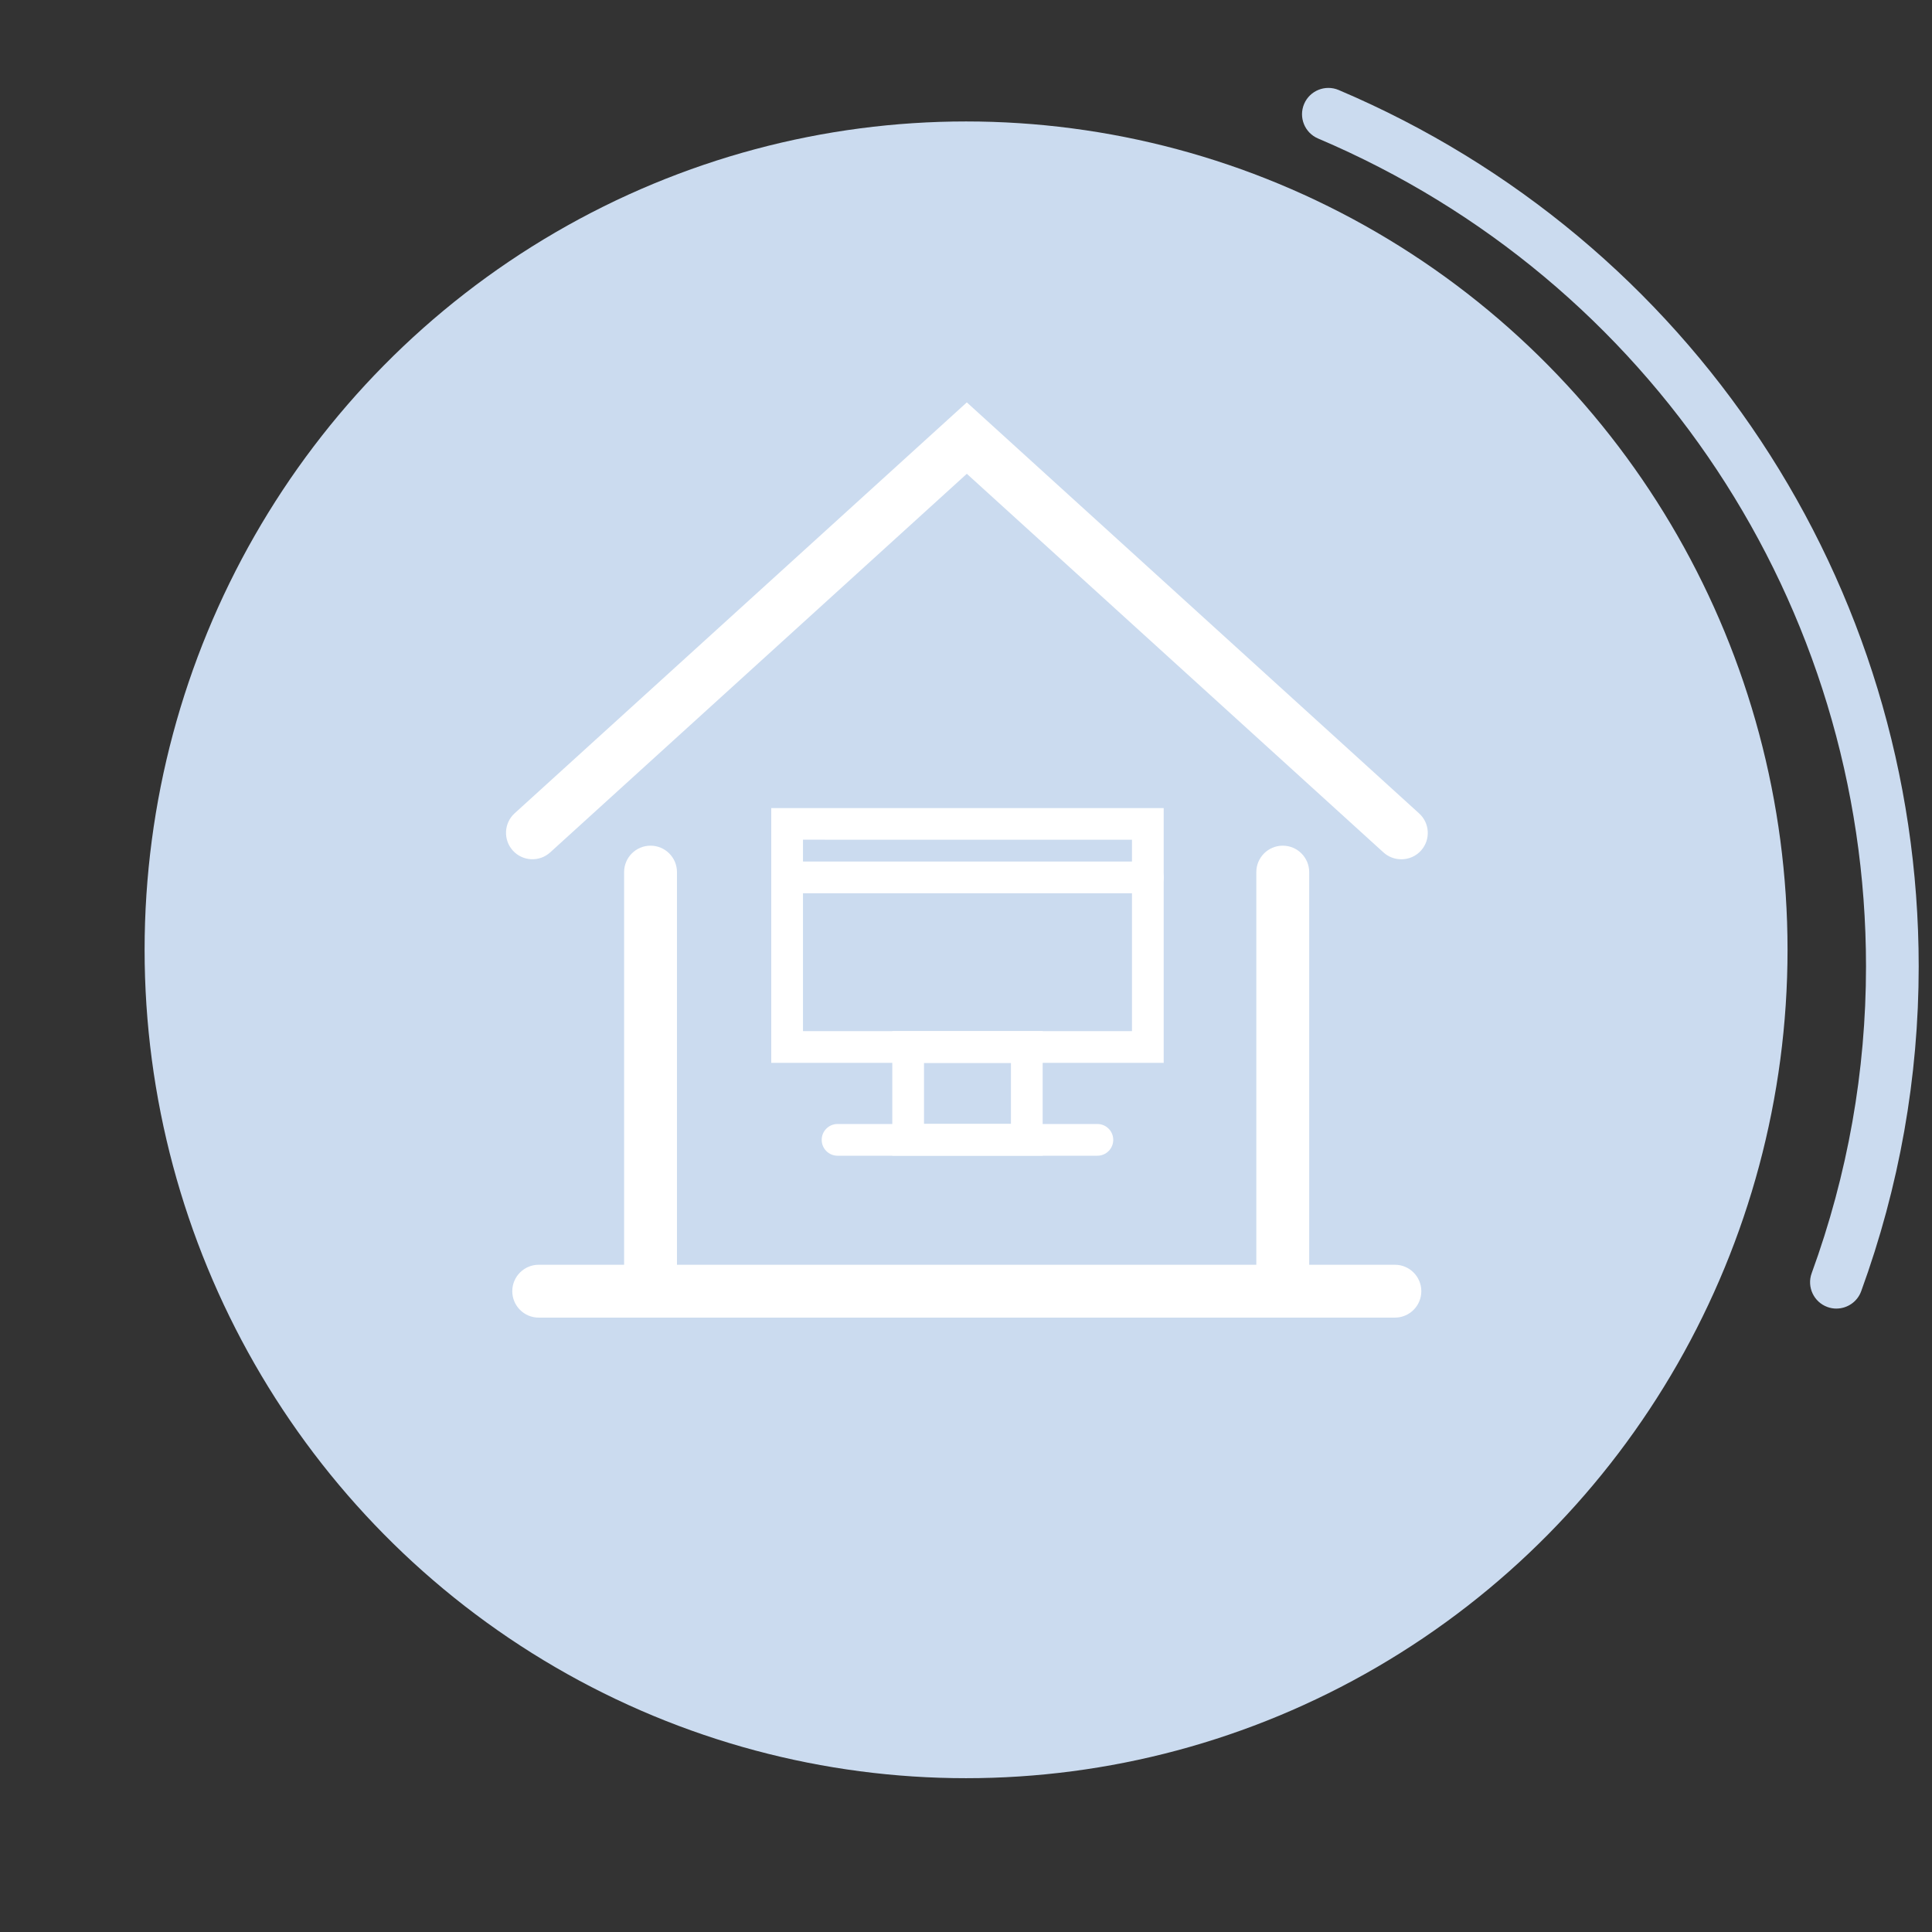
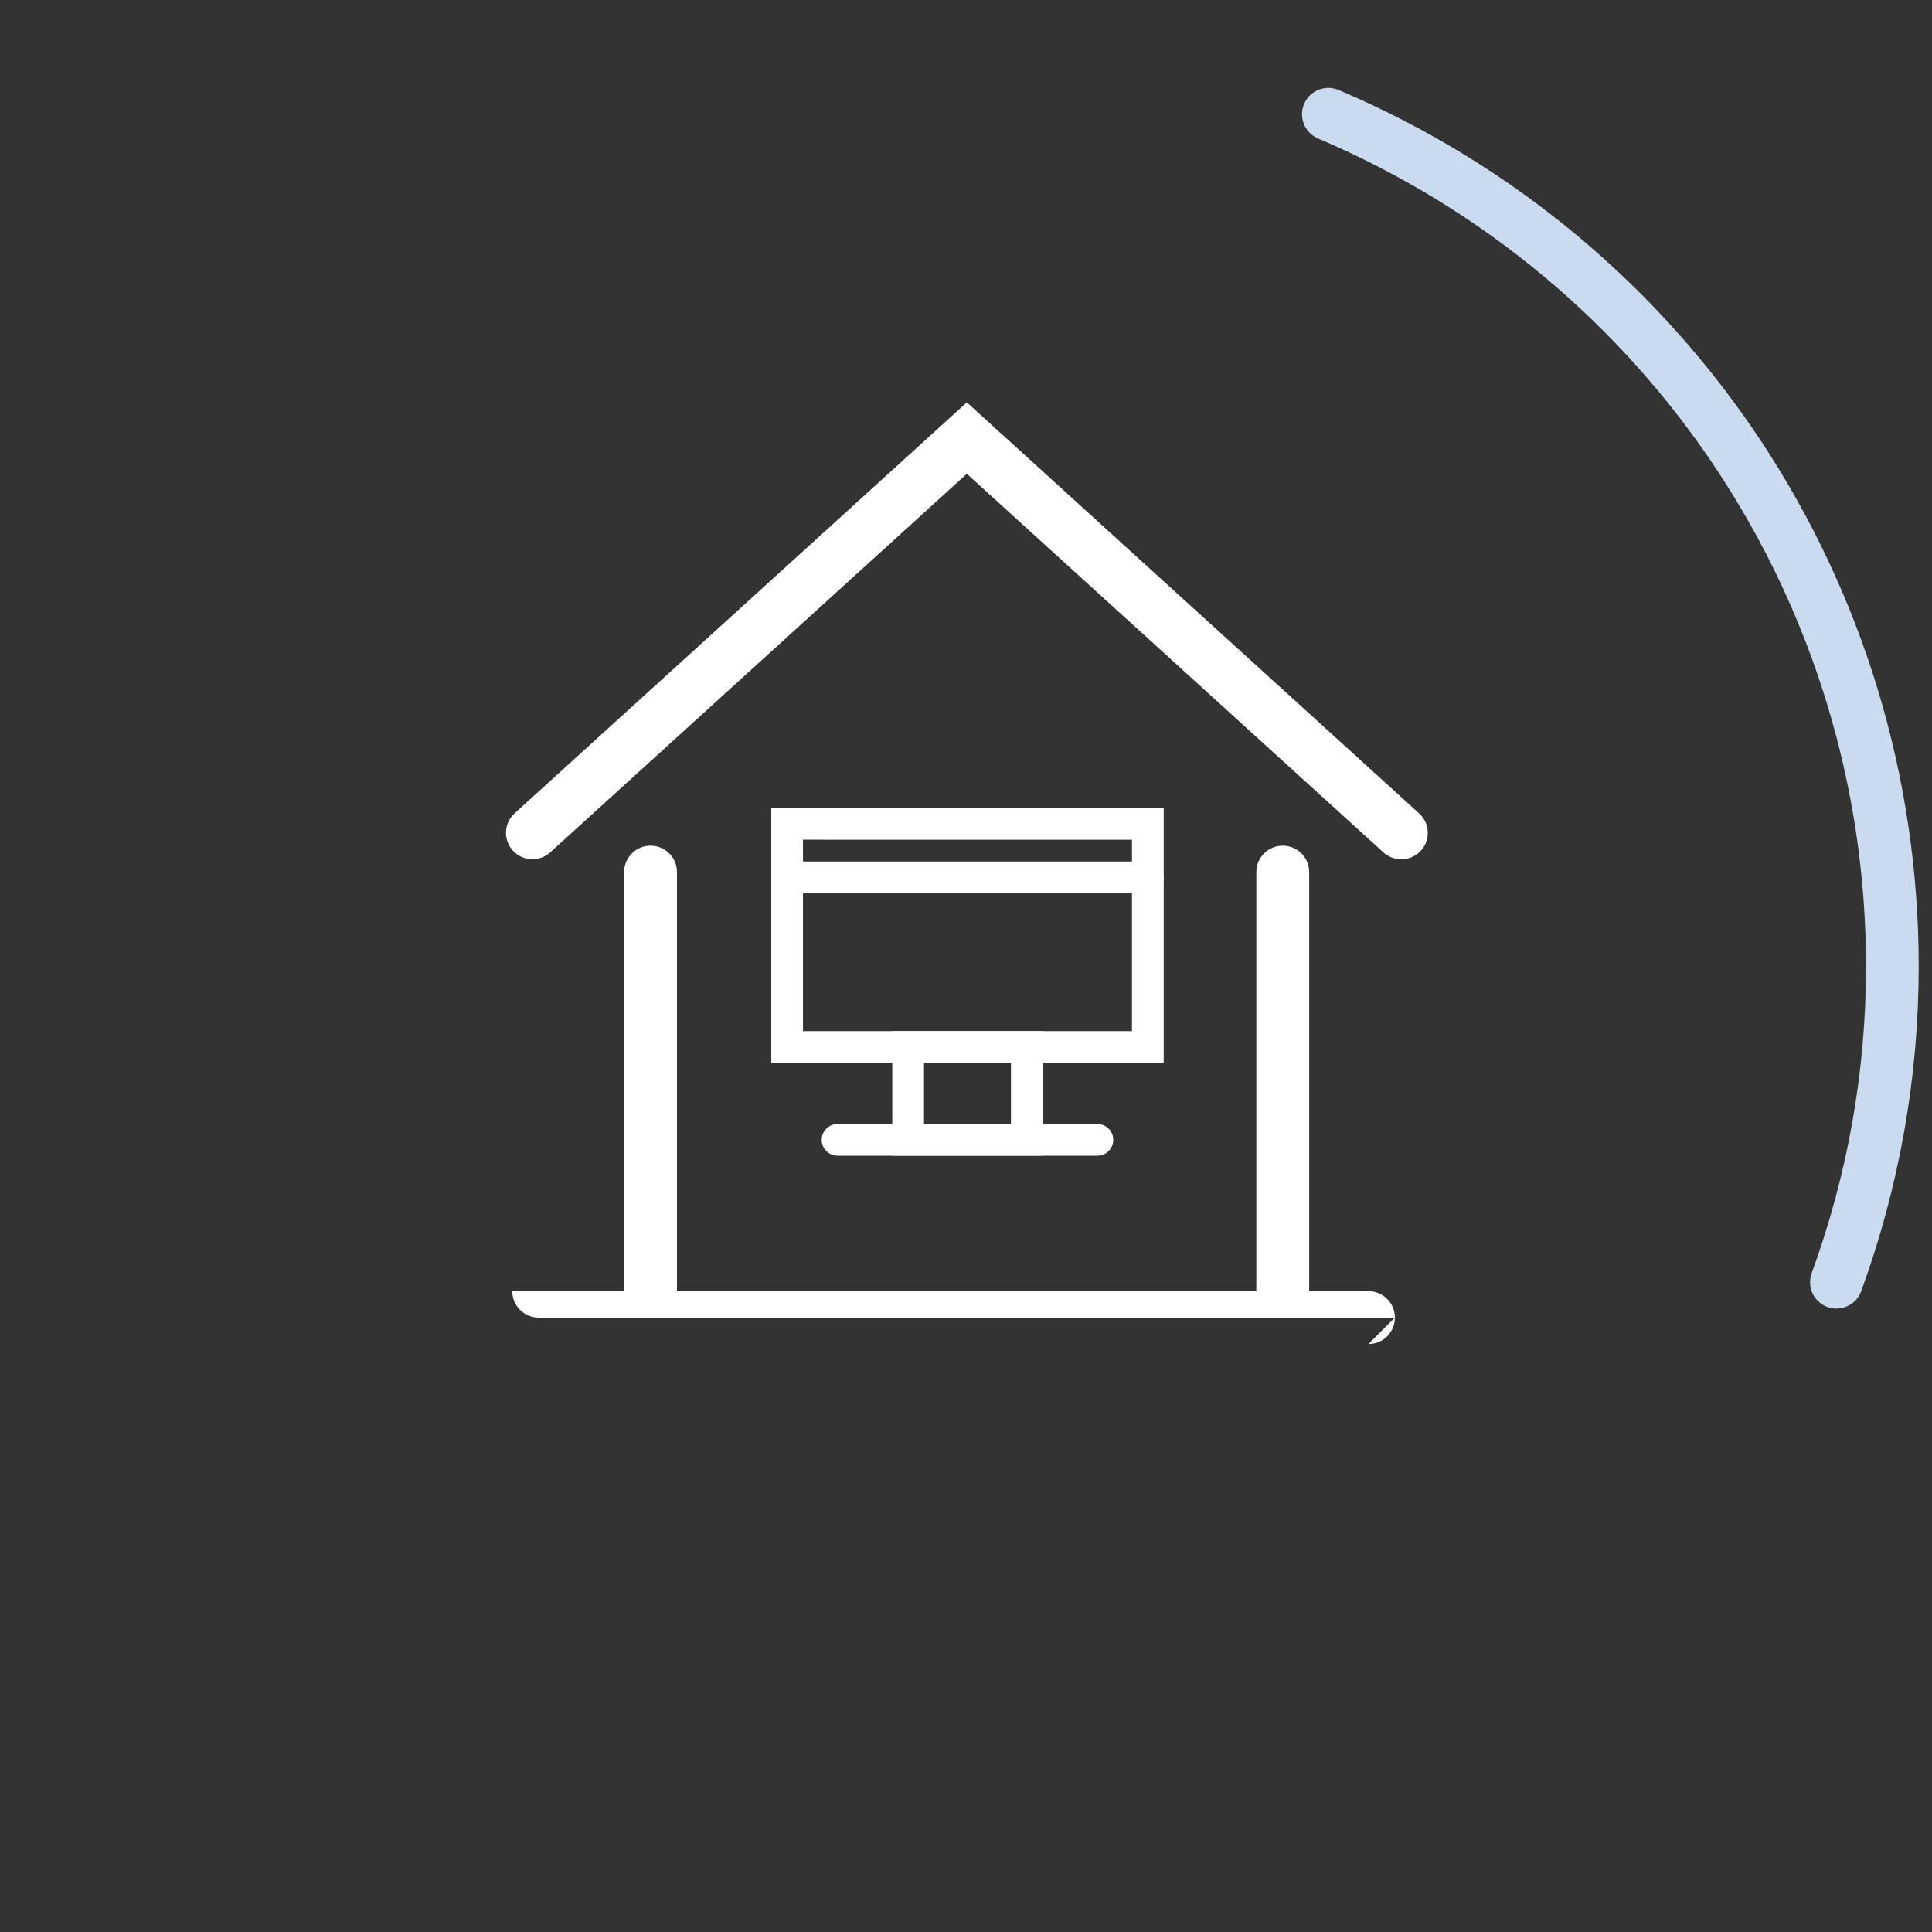
<svg xmlns="http://www.w3.org/2000/svg" width="110" height="110" viewBox="0 0 110 110">
  <rect x="0" y="0" width="110" height="110" fill="#333333" stroke="none" />
-   <ellipse cx="55.004" cy="54.079" fill="#cbdbef" rx="46.771" ry="47.164" />
  <path fill="none" d="M28.809 22.909h52.475V75.02H28.809z" />
  <g fill="#fff">
    <path d="M79.779 48.923c-.374 0-.735-.139-1.012-.391l-23.72-21.556-23.721 21.555c-.615.559-1.567.513-2.125-.101-.559-.615-.513-1.567.101-2.125L55.047 22.91l25.744 23.395c.618.552.672 1.5.12 2.118-.288.323-.701.505-1.133.501" />
    <path d="M37.034 75.02c-.828 0-1.5-.672-1.5-1.5V49.654c0-.831.674-1.505 1.505-1.505s1.505.674 1.505 1.505v23.861c0 .828-.672 1.5-1.5 1.5m35.986.005c-.828 0-1.5-.672-1.5-1.5V49.654c0-.831.674-1.505 1.505-1.505s1.505.674 1.505 1.505v23.861c0 .828-.672 1.5-1.5 1.5" />
-     <path d="M79.419 75.02H30.672c-.831 0-1.505-.674-1.505-1.505s.674-1.505 1.505-1.505h48.747c.831 0 1.505.674 1.505 1.505s-.674 1.505-1.505 1.505M66.256 60.515H43.912V46.008h22.344v14.507Zm-20.538-1.806H64.45v-10.9H45.718v10.9Z" />
+     <path d="M79.419 75.02H30.672c-.831 0-1.505-.674-1.505-1.505h48.747c.831 0 1.505.674 1.505 1.505s-.674 1.505-1.505 1.505M66.256 60.515H43.912V46.008h22.344v14.507Zm-20.538-1.806H64.45v-10.9H45.718v10.9Z" />
    <path d="M59.365 65.798h-8.562V58.71h8.562v7.088Zm-6.756-1.806h4.95v-3.476h-4.95v3.476Z" />
    <path d="M62.48 65.802H47.687c-.499 0-.903-.404-.903-.903s.404-.903.903-.903H62.48c.499 0 .903.404.903.903s-.404.903-.903.903m2.873-14.944H44.815c-.499 0-.903-.404-.903-.903s.404-.903.903-.903h20.538c.499 0 .903.404.903.903s-.404.903-.903.903" />
  </g>
  <path fill="#cbdbef" d="M104.559 74.506c-.171 0-.344-.029-.514-.091-.778-.283-1.18-1.145-.896-1.923 2.053-5.631 3.094-11.508 3.094-17.467 0-20.591-12.246-39.094-31.197-47.139-.763-.324-1.118-1.205-.795-1.967.323-.762 1.203-1.117 1.967-.795 20.062 8.516 33.025 28.103 33.025 49.9 0 6.311-1.102 12.533-3.275 18.494-.222.608-.797.986-1.409.986Z" />
</svg>